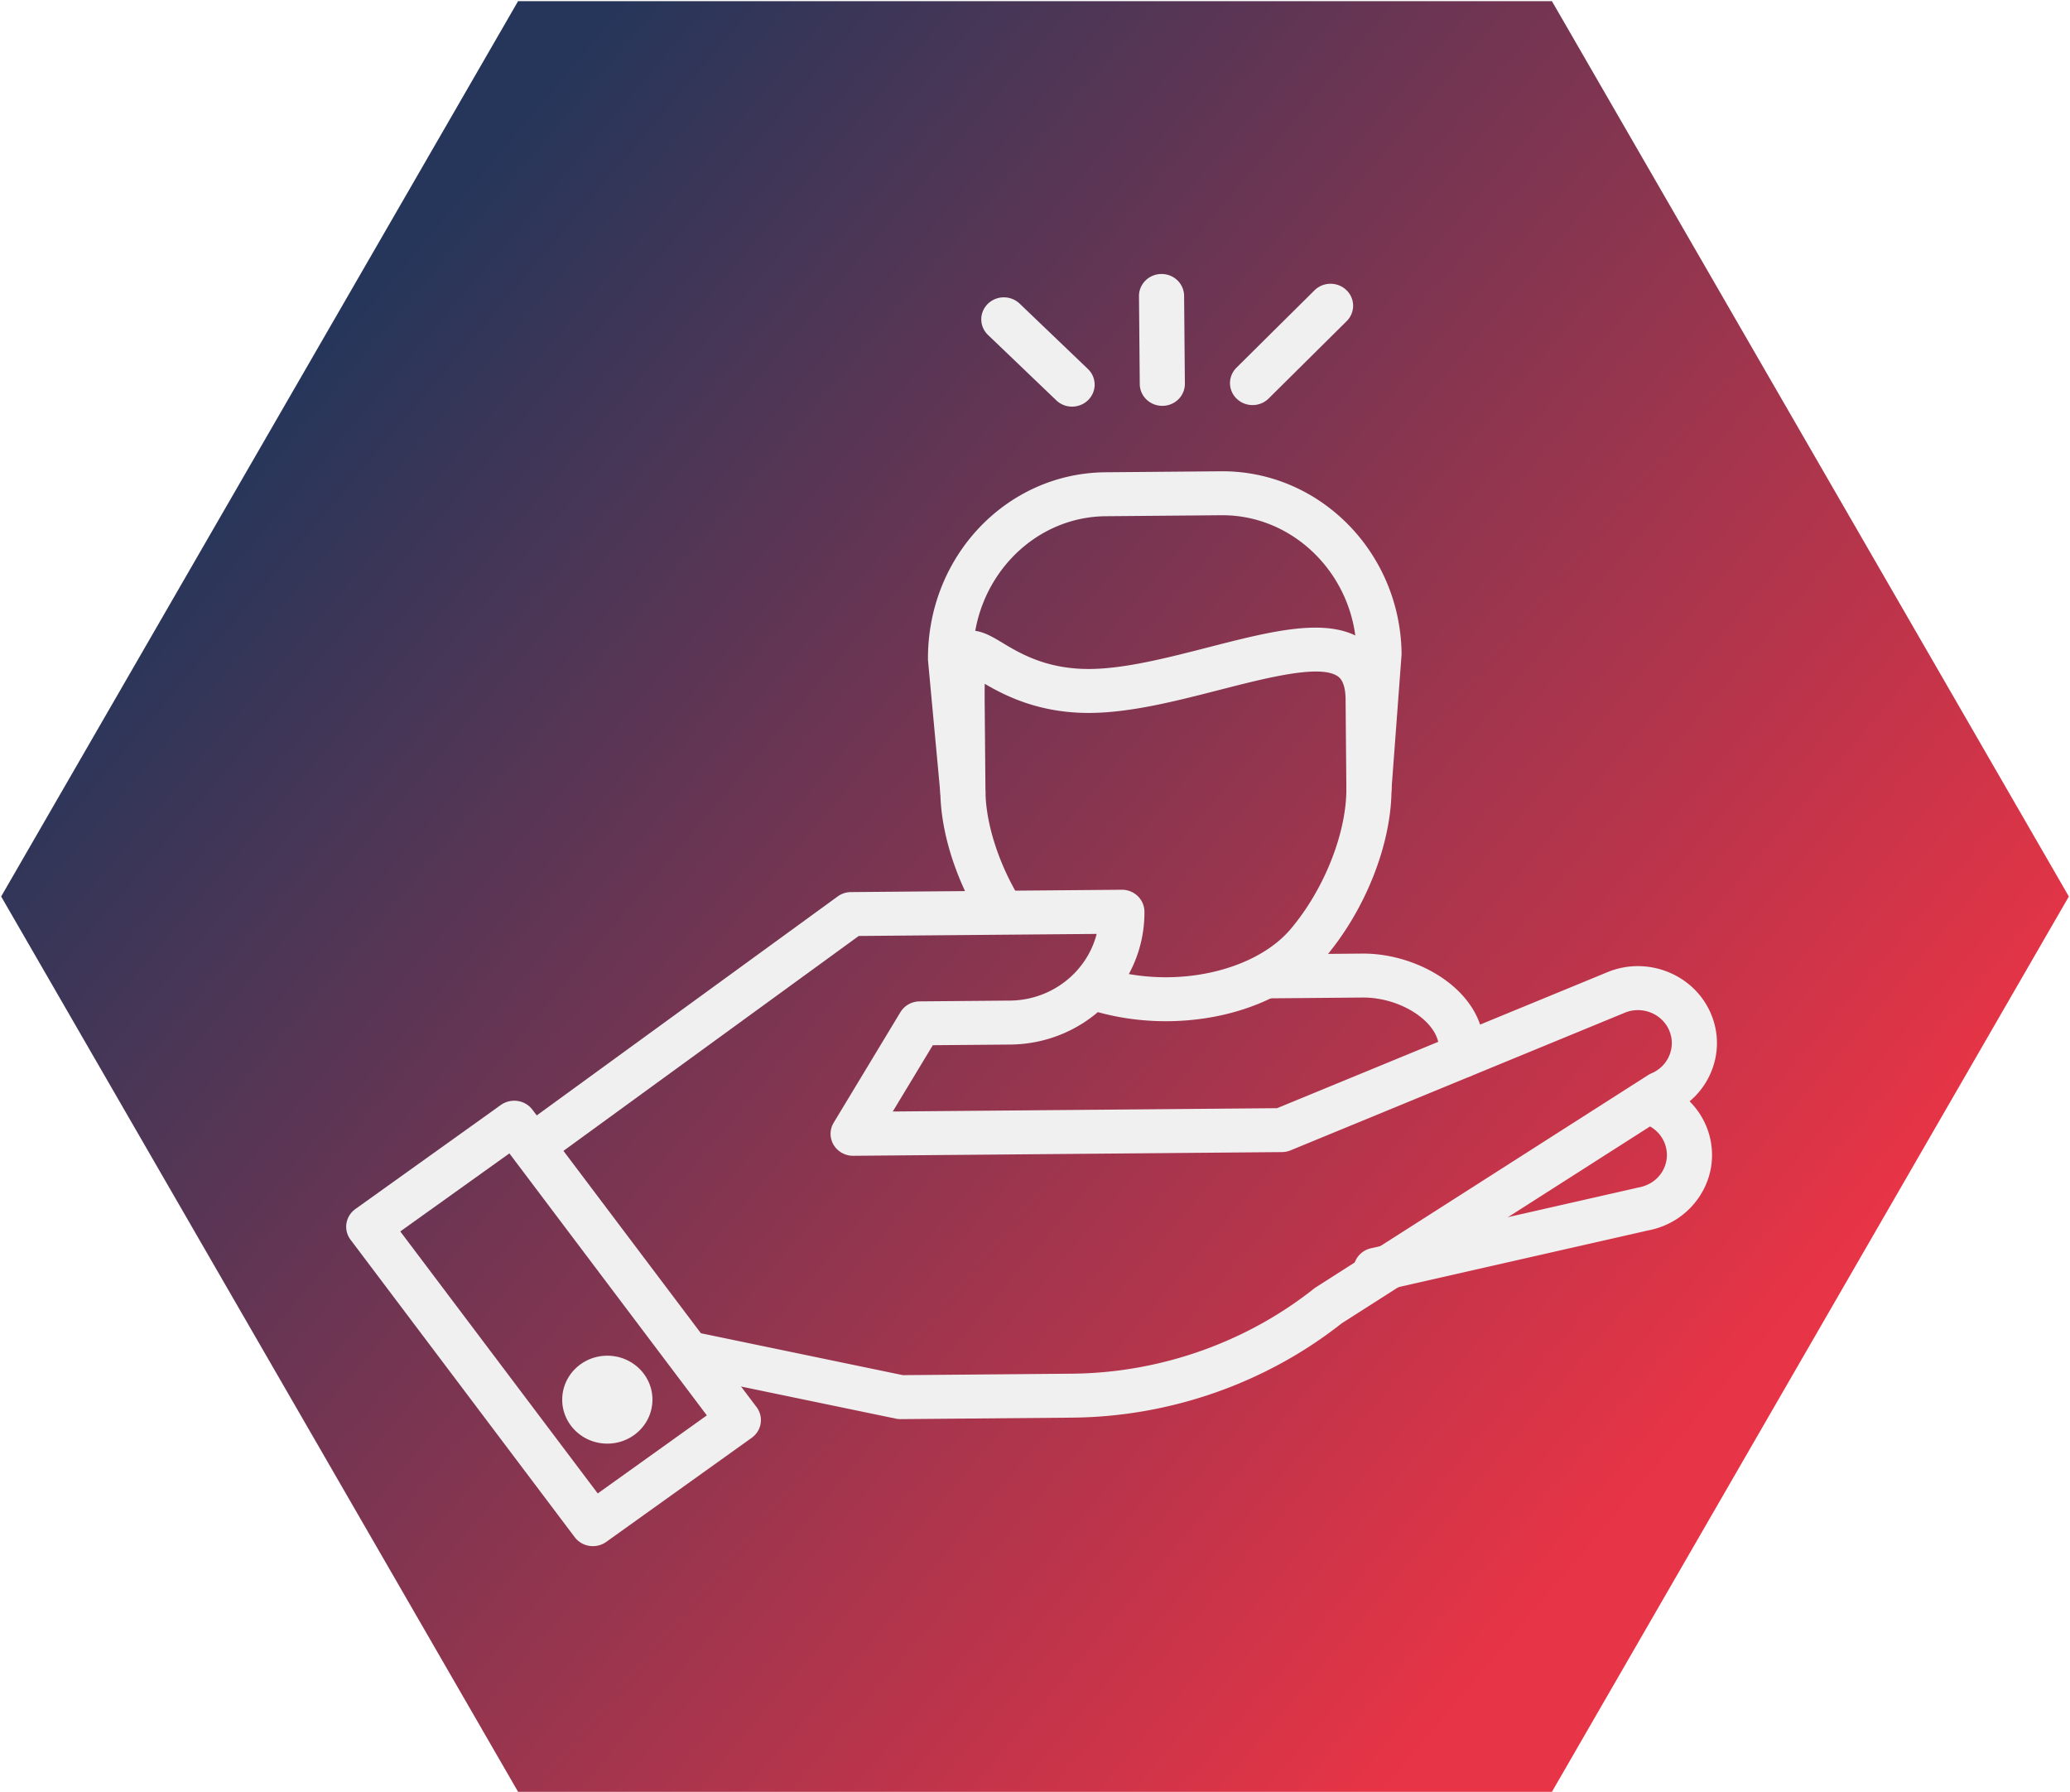
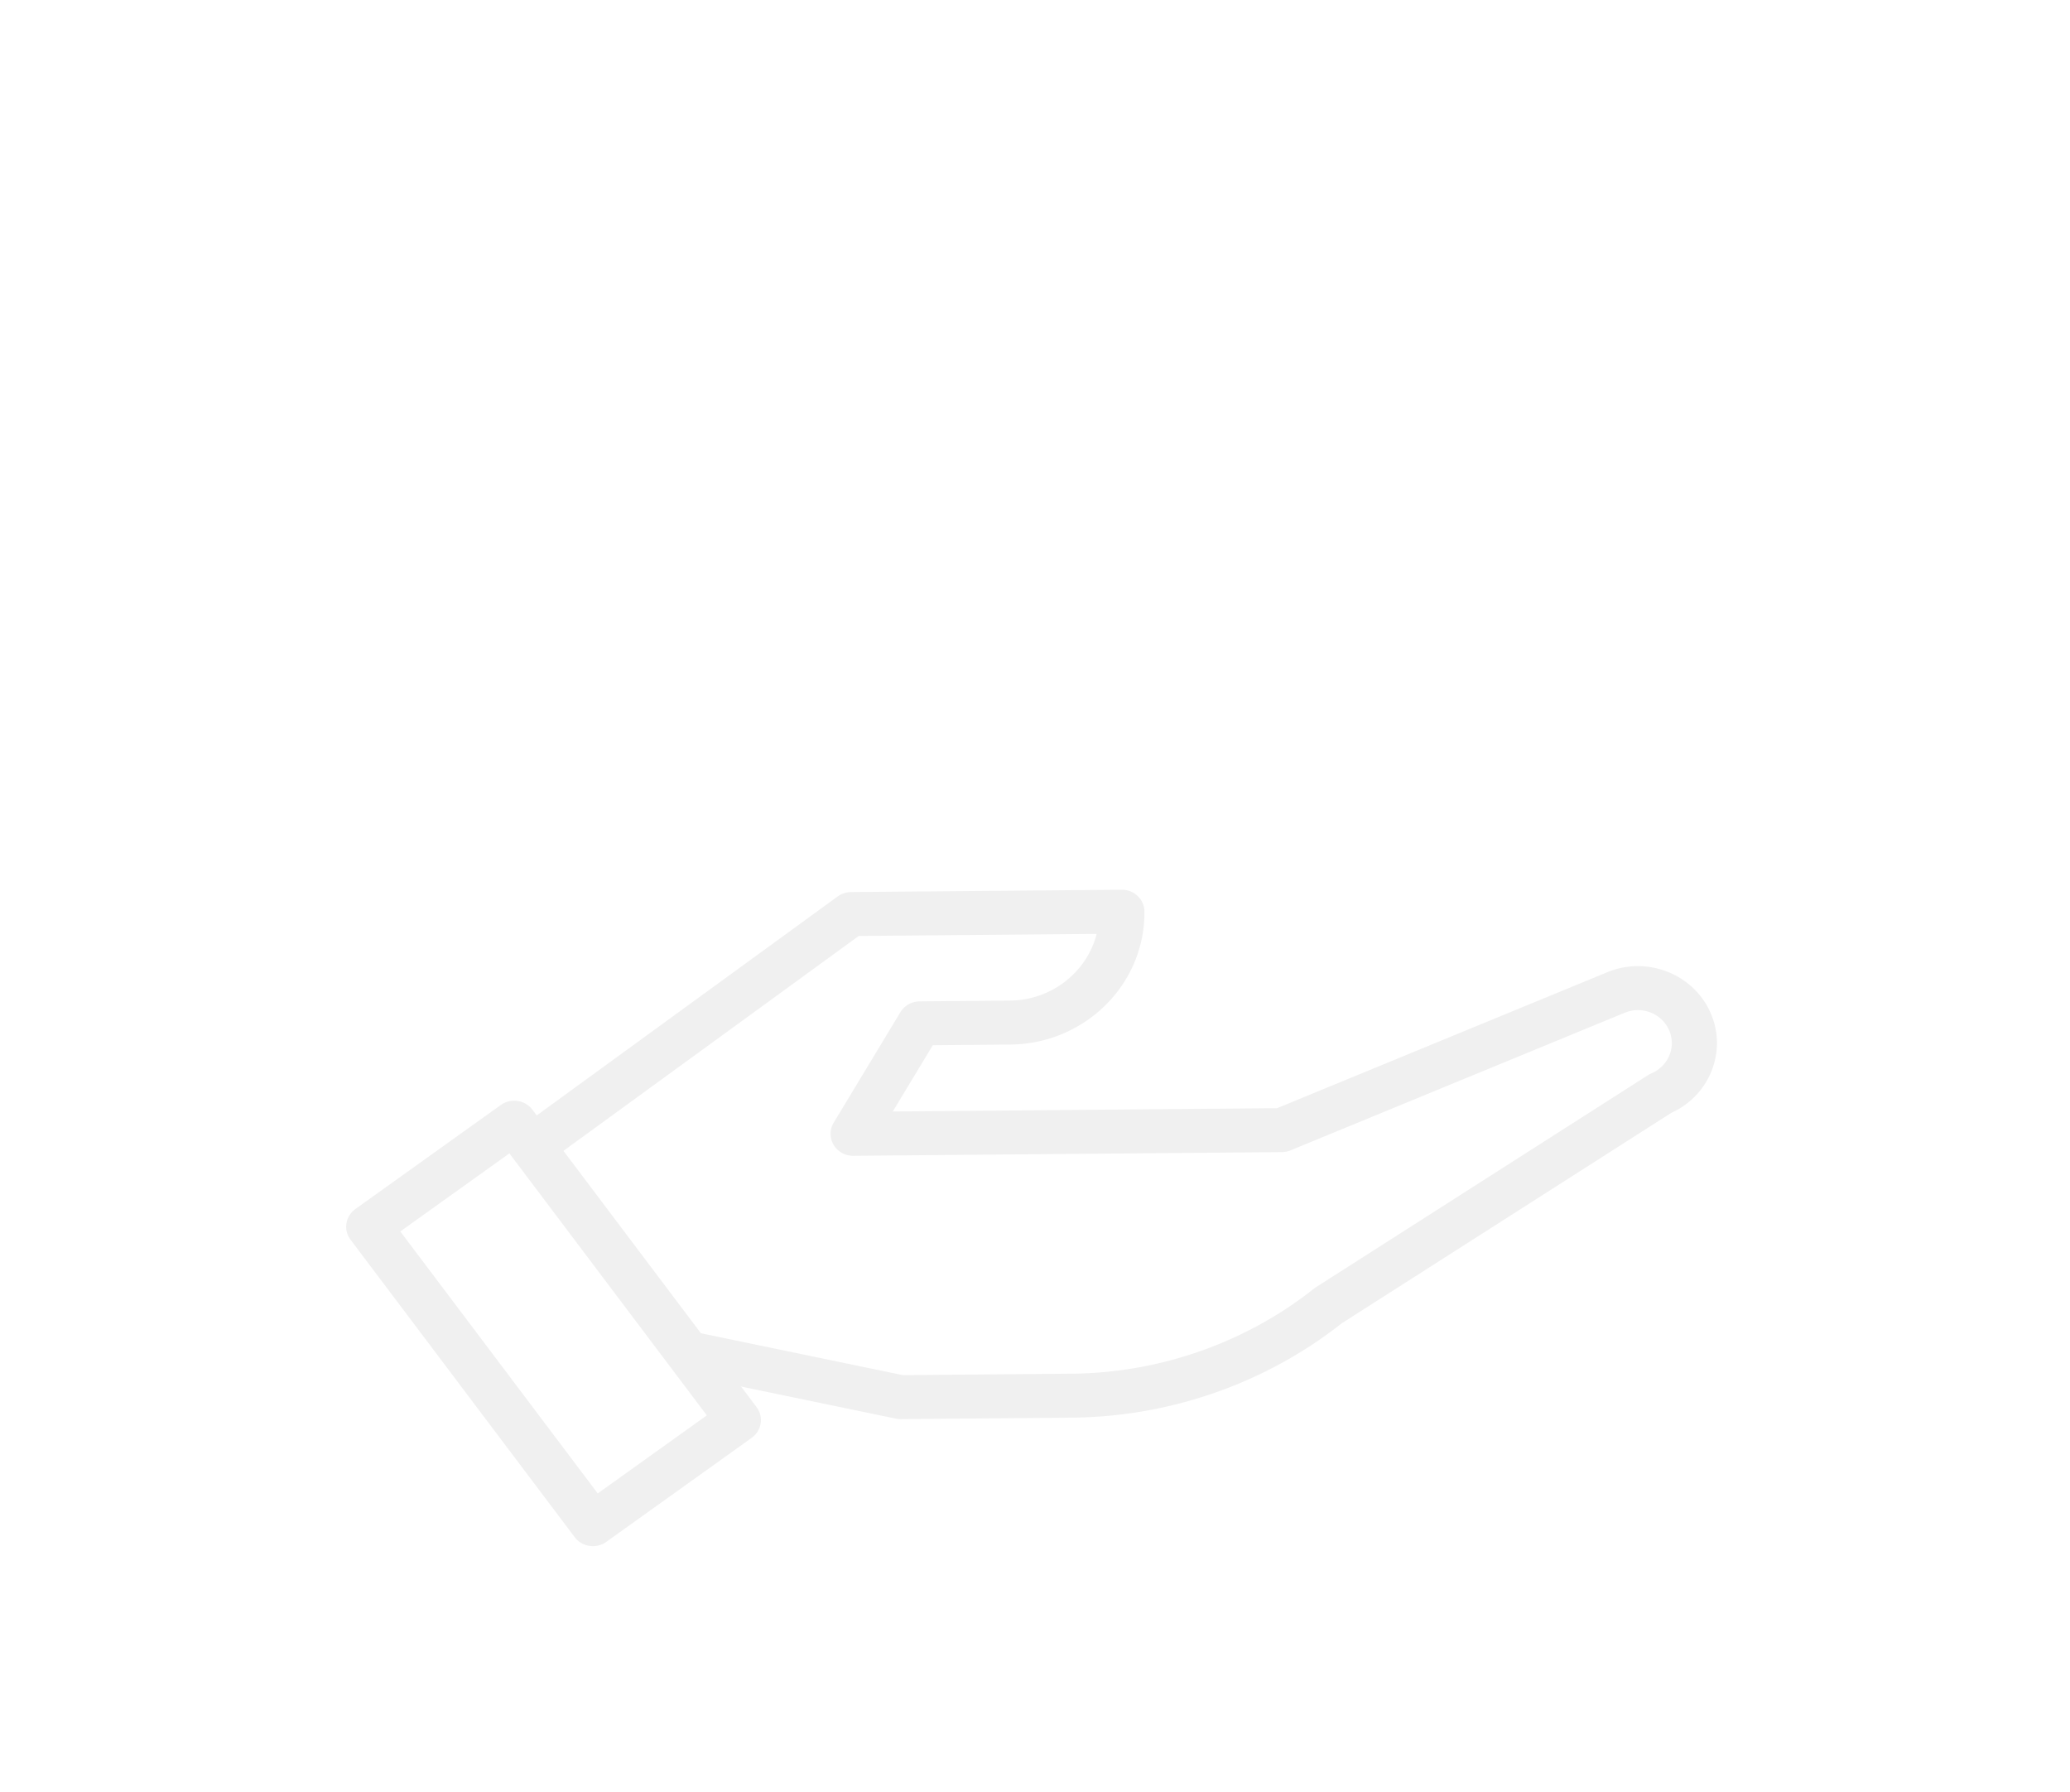
<svg xmlns="http://www.w3.org/2000/svg" xmlns:ns1="http://sodipodi.sourceforge.net/DTD/sodipodi-0.dtd" xmlns:ns2="http://www.inkscape.org/namespaces/inkscape" xmlns:xlink="http://www.w3.org/1999/xlink" viewBox="0 0 179.2 155.14" id="svg570" ns1:docname="icons_Condition Monitoring_3.svg" ns2:version="1.2.1 (9c6d41e410, 2022-07-14)">
  <defs id="defs534">
    <style id="style527">      .cls-1 {        fill: url(#Unbenannter_Verlauf);      }      .cls-1, .cls-2 {        stroke-width: 0px;      }      .cls-2 {        fill: #fff;      }    </style>
    <linearGradient id="Unbenannter_Verlauf" data-name="Unbenannter Verlauf" x1="-1638.95" y1="1106.92" x2="-1639.66" y2="1106.4" gradientTransform="translate(293524.6 -171455) scale(179 155)" gradientUnits="userSpaceOnUse">
      <stop offset="0" stop-color="#e73446" id="stop529" />
      <stop offset="1" stop-color="#26365a" id="stop531" />
    </linearGradient>
    <linearGradient id="Neues_Verlaufsfeld_4" data-name="Neues Verlaufsfeld 4" x1="25.37" y1="16.36" x2="76.39" y2="45.82" gradientUnits="userSpaceOnUse" gradientTransform="matrix(1.333,0,0,1.333,21.346,9.433)">
      <stop offset=".31" stop-color="#162838" id="stop178" />
      <stop offset=".44" stop-color="#502b3b" id="stop180" />
      <stop offset=".58" stop-color="#852e3f" id="stop182" />
      <stop offset=".71" stop-color="#af3042" id="stop184" />
      <stop offset=".83" stop-color="#cd3244" id="stop186" />
      <stop offset=".93" stop-color="#e03345" id="stop188" />
      <stop offset="1" stop-color="#e73446" id="stop190" />
    </linearGradient>
    <linearGradient id="Neues_Verlaufsfeld_1-2" data-name="Neues Verlaufsfeld 1" x1="222.3" y1="-666.91" x2="222.3" y2="-650.38" xlink:href="#linearGradient9073" />
    <linearGradient id="linearGradient9073" data-name="Neues Verlaufsfeld 1" x1="224.64" y1="-666.95" x2="224.64" y2="-650.3" gradientTransform="rotate(-25,1750.768,67.279)" gradientUnits="userSpaceOnUse">
      <stop offset="0.41" stop-color="#fff" id="stop9057" style="stop-color:#ffffff;stop-opacity:1;" />
      <stop offset=".48" stop-color="#fefafa" id="stop9059" />
      <stop offset=".56" stop-color="#fcebed" id="stop9061" />
      <stop offset=".65" stop-color="#f9d3d7" id="stop9063" />
      <stop offset=".75" stop-color="#f5b2b9" id="stop9065" />
      <stop offset=".85" stop-color="#f08792" id="stop9067" />
      <stop offset=".94" stop-color="#ea5363" id="stop9069" />
      <stop offset="1" stop-color="#e73446" id="stop9071" style="stop-color:#f0f0f0;stop-opacity:1;" />
    </linearGradient>
  </defs>
  <g id="g18858">
    <g id="Ebene_1" data-name="Ebene 1">
      <g id="hg">
-         <path id="Polygon_53" data-name="Polygon 53" class="cls-1" d="M134.35.1l44.75,77.5-44.75,77.5H44.85L.1,77.6,44.85.1h89.5Z" />
-       </g>
+         </g>
    </g>
  </g>
  <g id="g18801" transform="matrix(1.233,0,0,1.233,29.533,-352.254)">
    <g id="g18045-4" transform="matrix(0.232,-0.002,0.002,0.226,-0.234,305.388)">
-       <path d="m 337.977,250.664 a 6.828,6.828 0 0 1 -6.829,-6.828 v -2.598 c 0,-7.98 -11.386,-15.808 -22.988,-15.808 h -27.914 a 6.82,6.82 0 0 1 -6.824,-6.825 6.824,6.824 0 0 1 6.824,-6.828 h 27.914 c 17.332,0 36.64,12.102 36.64,29.461 v 2.598 a 6.824,6.824 0 0 1 -6.823,6.828 z m -27.301,-83.262 c -0.188,0 -0.375,-0.004 -0.563,-0.02 -3.761,-0.312 -6.558,-3.605 -6.246,-7.362 l 3.414,-41.668 c -0.027,-23.52 -18.215,-43.11 -40.57,-43.11 H 231.75 c -22.36,0 -40.547,19.59 -40.547,43.668 l 3.387,41.11 c 0.312,3.757 -2.485,7.05 -6.246,7.363 -3.735,0.308 -7.047,-2.485 -7.36,-6.246 l -3.41,-41.668 c -0.023,-32.164 24.29,-57.88 54.176,-57.88 h 34.957 c 29.89,0 54.203,25.716 54.203,57.321 l -3.437,42.227 a 6.825,6.825 0 0 1 -6.797,6.265 z m 0,0" fill="#f0f0f0" opacity="1" data-original="#000000" class="" id="path18035-2" />
-       <path d="m 249.23,232.258 c -8.093,0 -16.25,-1.301 -23.59,-3.766 a 6.827,6.827 0 0 1 -4.296,-8.648 c 1.203,-3.57 5.07,-5.485 8.64,-4.301 5.957,2 12.61,3.062 19.243,3.062 15.472,0 29.789,-5.601 37.359,-14.62 10.32,-12.305 17.254,-29.868 17.254,-43.696 v -27.512 c 0,-3.586 -0.735,-5.98 -2.18,-7.097 -5.144,-4.008 -21.492,0.144 -35.914,3.804 -13.184,3.348 -26.809,6.813 -39.156,6.813 -15.363,0 -25.707,-5.527 -31.899,-9.328 -0.046,1.527 -0.074,3.43 -0.074,5.808 v 27.512 c 0,9.961 3.711,22.356 9.93,33.152 a 6.823,6.823 0 0 1 -2.508,9.32 6.818,6.818 0 0 1 -9.324,-2.507 c -7.469,-12.973 -11.754,-27.54 -11.754,-39.965 v -27.512 c 0,-11.609 0.262,-18.32 5.664,-21.3 4.816,-2.7 9.375,0.199 13.39,2.718 5.337,3.368 13.403,8.45 26.575,8.45 10.637,0 23.426,-3.254 35.793,-6.395 19.988,-5.074 37.234,-9.465 47.66,-1.352 4.945,3.844 7.45,9.86 7.45,17.88 v 27.511 c 0,17.063 -8.024,37.652 -20.45,52.469 -10.242,12.21 -28.121,19.5 -47.813,19.5 z m 62.297,84.558 a 6.824,6.824 0 0 1 -1.48,-13.484 l 81.015,-18.14 c 3.008,-0.532 5.36,-2.028 6.93,-4.266 a 10.169,10.169 0 0 0 1.703,-7.649 10.305,10.305 0 0 0 -6.543,-7.851 6.82,6.82 0 0 1 -4.03,-8.774 c 1.312,-3.535 5.253,-5.355 8.769,-4.027 7.945,2.941 13.793,9.953 15.254,18.293 1.105,6.289 -0.31,12.625 -3.977,17.848 -3.664,5.226 -9.148,8.707 -15.438,9.812 l -80.703,18.074 c -0.5,0.11 -1.004,0.164 -1.5,0.164 z m 0,0" fill="#f0f0f0" opacity="1" data-original="#000000" class="" id="path18037-2" />
      <path d="m 219.168,355.137 h -51.86 c -0.495,0 -0.992,-0.051 -1.48,-0.16 l -61.437,-13.653 c -3.68,-0.82 -6.004,-4.469 -5.184,-8.144 0.816,-3.68 4.457,-5.977 8.14,-5.188 l 60.712,13.492 h 51.109 c 26.64,0 52.773,-9.168 73.582,-25.812 0.184,-0.149 0.375,-0.281 0.57,-0.406 l 101.043,-64.973 a 6.65,6.65 0 0 1 1.028,-0.547 10.181,10.181 0 0 0 5.496,-5.586 c 1.027,-2.539 1,-5.328 -0.067,-7.84 -2.207,-5.203 -8.23,-7.636 -13.425,-5.43 l -101.43,41.817 c -0.824,0.34 -1.711,0.512 -2.602,0.512 H 153.656 a 6.822,6.822 0 0 1 -5.851,-10.34 l 20.48,-34.133 a 6.828,6.828 0 0 1 5.852,-3.312 h 27.308 c 12.7,0 23.403,-8.711 26.442,-20.48 H 155.89 L 62.766,273.25 c -3.047,2.23 -7.309,1.559 -9.543,-1.469 a 6.837,6.837 0 0 1 1.468,-9.547 l 94.93,-69.613 a 6.806,6.806 0 0 1 4.035,-1.32 h 81.918 a 6.828,6.828 0 0 1 6.828,6.828 c 0,22.586 -18.375,40.96 -40.96,40.96 h -23.438 l -12.29,20.481 h 116.298 l 100.117,-41.273 c 12.066,-5.129 26.117,0.566 31.262,12.691 2.492,5.875 2.55,12.367 0.156,18.29 -2.313,5.726 -6.649,10.245 -12.242,12.792 l -100.301,64.493 c -23.18,18.425 -52.223,28.574 -81.836,28.574 z m 0,0" fill="#f0f0f0" opacity="1" data-original="#000000" class="" id="path18039-3" />
      <path d="m 73.863,393.77 a 6.88,6.88 0 0 1 -1.093,-0.086 6.85,6.85 0 0 1 -4.446,-2.747 L 1.293,297.95 a 6.798,6.798 0 0 1 -1.203,-5.086 6.838,6.838 0 0 1 2.746,-4.445 l 44.297,-31.934 c 3.066,-2.18 7.328,-1.507 9.531,1.547 l 67.031,92.98 a 6.826,6.826 0 0 1 -1.543,9.532 l -44.297,31.941 a 6.848,6.848 0 0 1 -3.992,1.286 z M 16.36,295.504 75.41,377.41 108.633,353.457 49.582,271.551 Z m 0,0" fill="#f0f0f0" opacity="1" data-original="#000000" class="" id="path18041-4" />
-       <path d="m 92.215,348.313 c 0,7.539 -6.113,13.652 -13.653,13.652 -7.54,0 -13.652,-6.113 -13.652,-13.653 0,-7.542 6.113,-13.656 13.653,-13.656 7.54,0 13.652,6.114 13.652,13.656 z M 249.23,41.11 a 6.822,6.822 0 0 1 -6.828,-6.825 V 6.977 a 6.822,6.822 0 0 1 6.828,-6.825 6.82,6.82 0 0 1 6.825,6.825 v 27.308 a 6.82,6.82 0 0 1 -6.825,6.824 z m 27.305,0 a 6.787,6.787 0 0 1 -4.824,-2 6.82,6.82 0 0 1 0,-9.653 L 295.6,5.562 a 6.828,6.828 0 0 1 9.653,9.657 l -23.89,23.89 a 6.796,6.796 0 0 1 -4.829,2 z m -54.613,0 a 6.787,6.787 0 0 1 -4.824,-2 l -20.48,-20.481 a 6.82,6.82 0 0 1 0,-9.652 6.828,6.828 0 0 1 9.652,0 l 20.48,20.48 a 6.828,6.828 0 0 1 -4.828,11.652 z m 0,0" fill="#f0f0f0" opacity="1" data-original="#000000" class="" id="path18043-1" />
    </g>
  </g>
</svg>